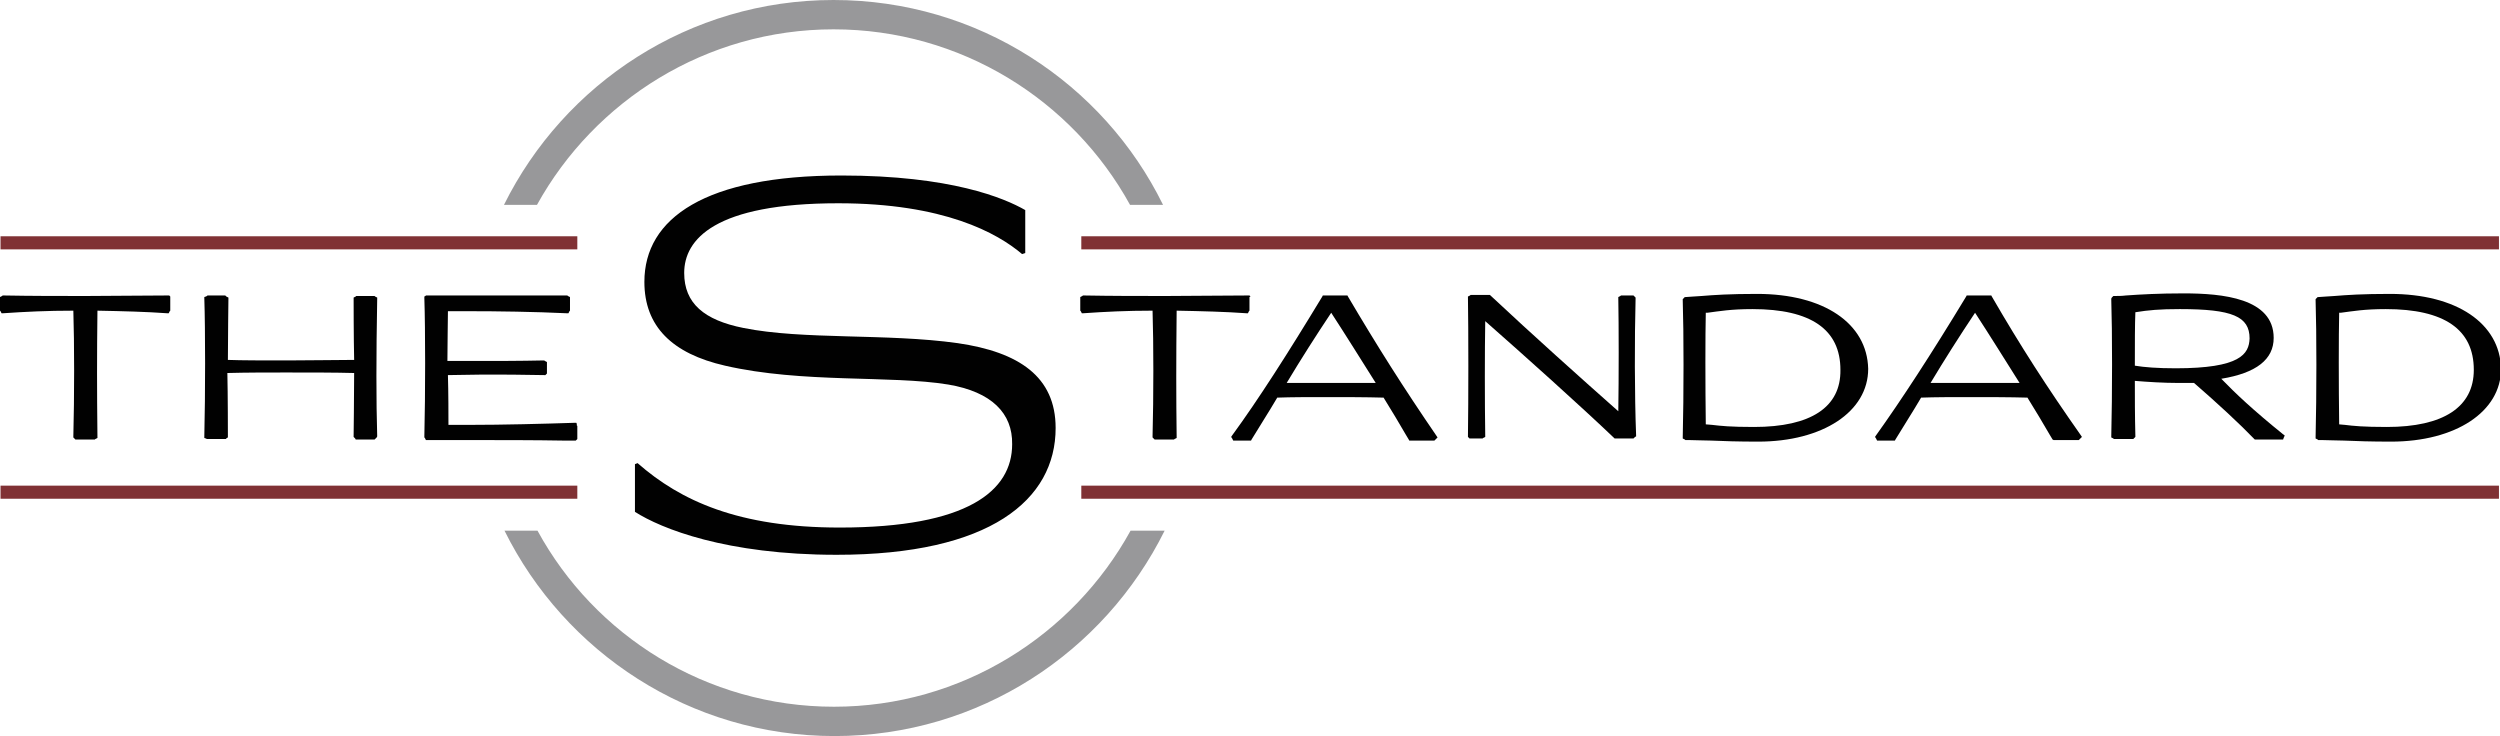
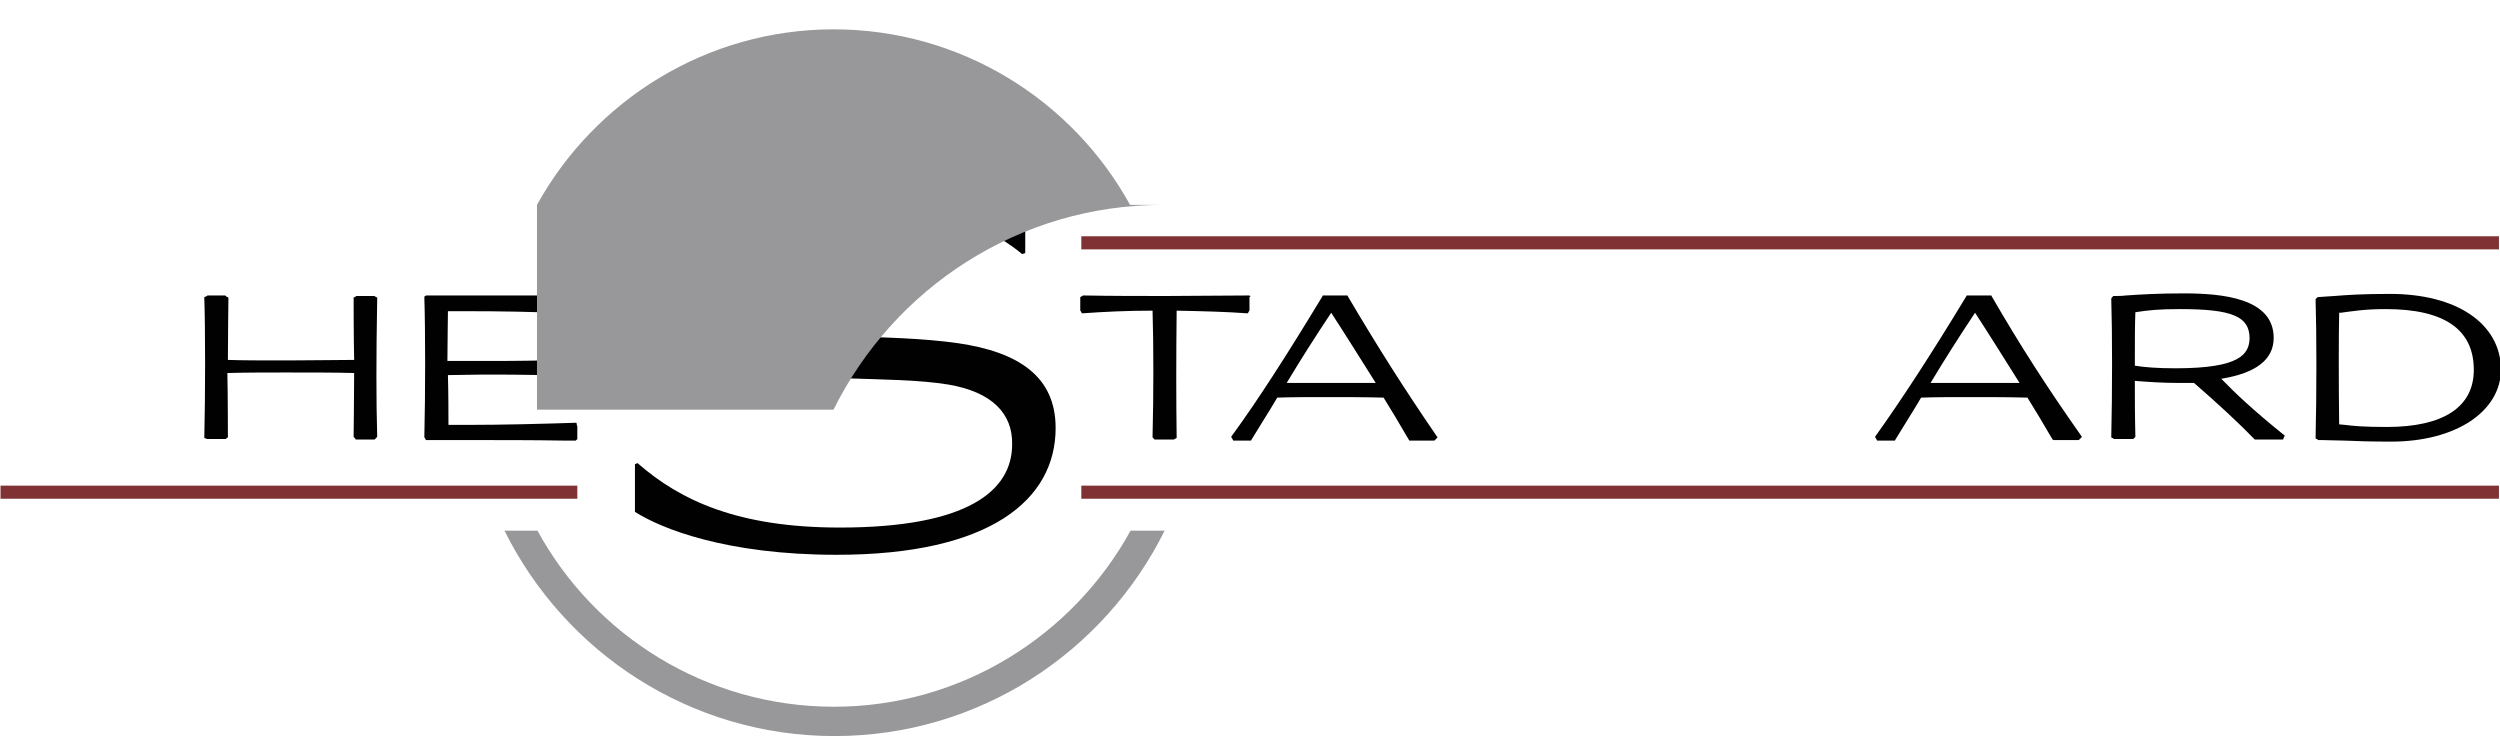
<svg xmlns="http://www.w3.org/2000/svg" version="1.1" id="Layer_1" x="0px" y="0px" width="477.2px" height="140.5px" viewBox="0 0 477.2 140.5" style="enable-background:new 0 0 477.2 140.5;" xml:space="preserve">
  <style type="text/css">
	.st0{fill:#010101;}
	.st1{fill:#803134;}
	.st2{fill:#98989A;}
</style>
  <g>
    <g>
      <g>
        <g>
          <path class="st0" d="M238.7,56.6l-0.1-0.1l-0.1-0.1l-0.2,0c-5.3,0-10.5,0.1-15.7,0.1c-5.2,0-10.4,0-15.7-0.1l-0.2,0l-0.1,0.1      l-0.2,0.1l-0.2,0.1v0.2v2.3v0.1l0.1,0.1l0.1,0.2l0.1,0.2l0.2,0c4.3-0.3,8.4-0.5,13.3-0.5c0.2,6.3,0.2,16.3,0,24l0,0.2l0.1,0.1      l0.2,0.2l0.1,0.1h0.2h3.4h0.1l0.1-0.1l0.2-0.1l0.2-0.1l0-0.2c-0.1-7.5-0.1-14.9,0-24.1c4.9,0.1,9.2,0.2,13.4,0.5l0.2,0l0.1-0.2      l0.1-0.2l0.1-0.1v-0.1v-2.3v-0.2L238.7,56.6z" />
          <path class="st0" d="M257.3,56.6l-0.1-0.2h-0.3h-4.1h-0.3l-0.1,0.2c-6.6,10.9-12.3,19.8-17.2,26.5l-0.2,0.3l0.2,0.3l0.1,0.2      l0.1,0.2h0.2h3h0.2l0.1-0.2c1.5-2.5,3.2-5.1,4.9-8c2.7-0.1,5.8-0.1,9.4-0.1c3.6,0,7.5,0,10.9,0.1c1.6,2.6,3,4.9,4.2,7l0.6,1      l0.1,0.2h0.3h4.3h0.2l0.1-0.1l0.2-0.2l0.3-0.3l-0.2-0.3C267.9,74,262.9,66.1,257.3,56.6z M252.1,73.1c-2.4,0-4.6,0-6.5,0      c2.7-4.5,5.5-8.9,8.5-13.4c2.8,4.3,5.6,8.8,8.5,13.4C259.2,73.1,255.6,73.1,252.1,73.1z" />
-           <path class="st0" d="M312.2,57l0-0.2l-0.1-0.1l-0.2-0.2l-0.1-0.1h-0.2h-2.1h-0.1l-0.1,0.1l-0.2,0.1l-0.2,0.1l0,0.2      c0.1,5.3,0.1,15.4,0,21.6c-6.9-6.1-16.5-14.7-24.4-22.1l-0.1-0.1h-0.2h-3.3h-0.2l-0.1,0.1l-0.2,0.1l-0.2,0.1l0,0.2      c0.1,6.2,0.1,19.8,0,26.4l0,0.2l0.1,0.1l0.1,0.1l0.1,0.1h0.2h2.2h0.1l0.1-0.1l0.2-0.1l0.2-0.1l0-0.2c-0.1-6.4-0.1-16.4,0-21.9      c7.5,6.6,18.1,16.1,24.6,22.3l0.1,0.1h0.2h3.2h0.2l0.1-0.1l0.2-0.2l0.2-0.1l0-0.2C312,75.3,312,64.7,312.2,57z" />
-           <path class="st0" d="M335.4,56.1c-5.2,0-8.2,0.2-10.6,0.4c-1.1,0.1-2,0.1-3,0.2l-0.2,0l-0.1,0.1l-0.2,0.2l-0.1,0.1l0,0.2      c0.2,6.2,0.2,18,0,26.2l0,0.2l0.2,0.1l0.2,0.1l0.1,0.1l0.2,0l0.5,0c1.2,0,2.6,0.1,4.2,0.1c2.3,0.1,5.2,0.2,9,0.2      c12.3,0,21-5.7,21-13.9C356.4,61.7,348.1,56.1,335.4,56.1z M334.8,81.5c-4.5,0-6.3-0.2-8-0.4c-0.4,0-0.8-0.1-1.2-0.1      c-0.1-7.6-0.1-17,0-21.3l0.3,0c2.3-0.3,4.5-0.7,8.6-0.7c11.2,0,16.8,3.9,16.8,11.6C351.4,77.7,345.7,81.5,334.8,81.5z" />
          <path class="st0" d="M380.2,56.6l-0.1-0.2h-0.3h-4.1h-0.3l-0.1,0.2c-6.6,10.9-12.4,19.8-17.2,26.5l-0.2,0.3l0.2,0.3l0.1,0.2      l0.1,0.2h0.2h3h0.2l0.1-0.2c1.5-2.5,3.2-5.1,4.9-8c2.7-0.1,5.8-0.1,9.4-0.1c3.6,0,7.5,0,10.9,0.1c1.6,2.6,3,4.9,4.2,7l0.6,1      L392,84h0.3h4.3h0.2l0.1-0.1l0.2-0.2l0.3-0.3l-0.2-0.3C390.8,74,385.7,66.1,380.2,56.6z M375,73.1c-2.4,0-4.6,0-6.5,0      c2.7-4.5,5.5-8.9,8.5-13.4c2.8,4.3,5.6,8.8,8.5,13.4C382.1,73.1,378.4,73.1,375,73.1z" />
          <path class="st0" d="M424,72.3c6.7-1.1,10-3.7,10-7.8c0-7.6-9.8-8.5-17.2-8.5c-4.7,0-8.2,0.2-11,0.4c-0.8,0.1-1.5,0.1-2.2,0.1      l-0.2,0l-0.1,0.1l-0.2,0.2L403,57l0,0.2c0.2,6.2,0.2,17.9,0,26.1l0,0.2l0.2,0.1l0.2,0.1l0.1,0.1h0.2h3.3h0.2l0.1-0.1l0.2-0.2      l0.1-0.1l0-0.2c-0.1-3.9-0.1-7.5-0.1-10.5c2.4,0.2,5.5,0.4,8.4,0.4c1,0,1.9,0,2.9,0c4.5,3.9,8.6,7.7,11.5,10.7l0.1,0.1h0.2h4.9      h0.3l0.1-0.3l0.1-0.2l0.1-0.3l-0.3-0.2C430.1,78.3,426.6,75,424,72.3z M415.3,70.3c-3.5,0-6-0.2-7.8-0.5c0-4.1,0-8,0.1-10.2      c2.5-0.4,4.6-0.6,8.5-0.6c10,0,13.3,1.4,13.3,5.6C429.3,67.6,427.6,70.3,415.3,70.3z" />
          <path class="st0" d="M456.2,56.1c-5.2,0-8.2,0.2-10.6,0.4c-1.1,0.1-2,0.1-3,0.2l-0.2,0l-0.1,0.1l-0.2,0.2l-0.1,0.1l0,0.2      c0.2,6.2,0.2,18,0,26.2l0,0.2l0.2,0.1l0.2,0.1l0.1,0.1l0.2,0l0.5,0c1.2,0,2.6,0.1,4.2,0.1c2.3,0.1,5.2,0.2,9,0.2      c12.3,0,21-5.7,21-13.9C477.2,61.7,468.9,56.1,456.2,56.1z M455.6,81.5c-4.5,0-6.4-0.2-8-0.4c-0.4,0-0.8-0.1-1.1-0.1      c-0.1-7.5-0.1-16.9,0-21.3l0.3,0c2.3-0.3,4.5-0.7,8.6-0.7c11.2,0,16.8,3.9,16.8,11.6C472.2,77.7,466.4,81.5,455.6,81.5z" />
-           <path class="st0" d="M32.5,56.6l-0.1-0.1l-0.1-0.1l-0.2,0c-5.3,0-10.5,0.1-15.7,0.1s-10.4,0-15.7-0.1l-0.2,0l-0.1,0.1l-0.2,0.1      L0,56.7v0.2v2.3v0.1l0.1,0.1l0.1,0.2l0.1,0.2l0.2,0C4.9,59.5,9,59.3,14,59.3c0.2,6.3,0.2,16.3,0,24l0,0.2l0.1,0.1l0.2,0.2      l0.1,0.1h0.2H18h0.1l0.1-0.1l0.2-0.1l0.2-0.1l0-0.2c-0.1-8.9-0.1-15.7,0-24.1c5,0.1,9.2,0.2,13.4,0.5l0.2,0l0.1-0.2l0.1-0.2      l0.1-0.1v-0.1v-2.3v-0.2L32.5,56.6z" />
          <path class="st0" d="M72,83.3c-0.2-6.9-0.2-15,0-26.3l0-0.2l-0.2-0.1l-0.2-0.1l-0.1-0.1h-0.1h-3.2H68l-0.1,0.1l-0.2,0.1      l-0.2,0.1l0,0.3c0,0,0,7.5,0.1,11.6c-3.4,0-8,0.1-12.7,0.1c-4.7,0-8.8,0-11.4-0.1c0-3.4,0.1-11.6,0.1-11.6l0-0.3l-0.2-0.1      l-0.2-0.1L43,56.4h-0.1h-3.2h-0.1l-0.1,0.1l-0.2,0.1L39,56.7l0,0.2c0.2,6.1,0.2,18.3,0,26.4l0,0.3l0.3,0.1l0.2,0.1l0.1,0h0.1      h3.3h0.1l0.1-0.1l0.1-0.1l0.2-0.1l0-0.2c0,0,0-8.2-0.1-12.1c3.5-0.1,7.9-0.1,11.1-0.1c4.7,0,9.6,0,13.1,0.1c0,4.1-0.1,12-0.1,12      v0.2l0.1,0.1l0.2,0.2l0.1,0.2h0.2h3.2h0.2l0.1-0.1l0.2-0.2l0.1-0.1L72,83.3z" />
          <path class="st0" d="M110.1,80.9l-0.1-0.2l-0.2,0c-6.2,0.2-13.8,0.4-20.2,0.4c-1.5,0-2.9,0-4,0c0-1.5,0-6.3-0.1-9.5      c2.2,0,4.4-0.1,6.6-0.1c3.7,0,7.4,0,11.8,0.1l0.2,0l0.1-0.1l0.1-0.1l0.1-0.1v-0.2v-1.8v-0.2l-0.2-0.1l-0.2-0.1l-0.1-0.1l-0.2,0      c-4.4,0.1-8.8,0.1-12.7,0.1c-2,0-3.9,0-5.6,0c0-2.8,0.1-8,0.1-9.5c1.1,0,2.4,0,3.8,0c5.7,0,12.7,0.1,19,0.4l0.2,0l0.1-0.2      l0.1-0.2l0.1-0.1V59v-2.1v-0.2l-0.2-0.1l-0.2-0.1l-0.1-0.1h-0.2c-8,0-26.7,0-26.7,0h-0.1l-0.1,0.1l-0.2,0.1L81,56.7l0,0.2      c0.2,6.1,0.2,18.2,0,26.4l0,0.2l0.1,0.1l0.1,0.2l0.1,0.2l0.2,0c2.1,0,4.9,0,7.9,0c5.9,0,12.8,0,18.2,0.1l2.1,0h0.2l0.1-0.1      l0.1-0.1l0.1-0.1v-0.2v-2.1v-0.2l-0.1-0.1L110.1,80.9z" />
        </g>
        <g>
          <path class="st0" d="M181,73.4c-11-1.8-27.8-0.2-42.6-3.6c-10.1-2.3-15.4-7.5-15.4-16c0-12.2,11.7-20.3,37.6-20.3      c20.9,0,31.1,4.3,35.1,6.6v8.2l-0.6,0.2c-4.7-4-14.9-9.7-35.1-9.7c-23.6,0-29.4,6.9-29.4,13.3c0,5.8,3.8,9,11.3,10.5      c11.4,2.3,27.4,1,40.9,2.9c11.7,1.7,18.7,6.4,18.7,16.2c0,13.7-12.5,24.2-41.8,24.2c-21.1,0-33.5-5-38.5-8.2v-9.1l0.5-0.2      c8.2,7.2,19.3,12.3,38.6,12.3c24.4,0,32.9-7,32.9-15.9C193.3,78.9,189.3,74.8,181,73.4z" />
        </g>
        <g>
          <rect x="206.4" y="45.1" class="st1" width="270.6" height="2.5" />
          <rect x="206.4" y="92.7" class="st1" width="270.6" height="2.5" />
-           <rect x="0.1" y="45.1" class="st1" width="110.1" height="2.5" />
          <rect x="0.1" y="92.7" class="st1" width="110.1" height="2.5" />
        </g>
-         <path class="st2" d="M102.5,39.1c11-19.9,32.3-33.5,56.6-33.5c24.3,0,45.6,13.5,56.6,33.5h6.3C210.6,15.9,186.7,0,159.1,0     c-27.5,0-51.4,15.9-62.9,39.1H102.5z" />
+         <path class="st2" d="M102.5,39.1c11-19.9,32.3-33.5,56.6-33.5c24.3,0,45.6,13.5,56.6,33.5h6.3c-27.5,0-51.4,15.9-62.9,39.1H102.5z" />
        <g>
          <path class="st2" d="M215.8,101.3c-11,20-32.3,33.6-56.6,33.6c-24.4,0-45.7-13.6-56.6-33.6h-6.3c11.5,23.2,35.4,39.2,63,39.2      c27.6,0,51.5-16,63-39.2H215.8z" />
        </g>
      </g>
    </g>
  </g>
</svg>